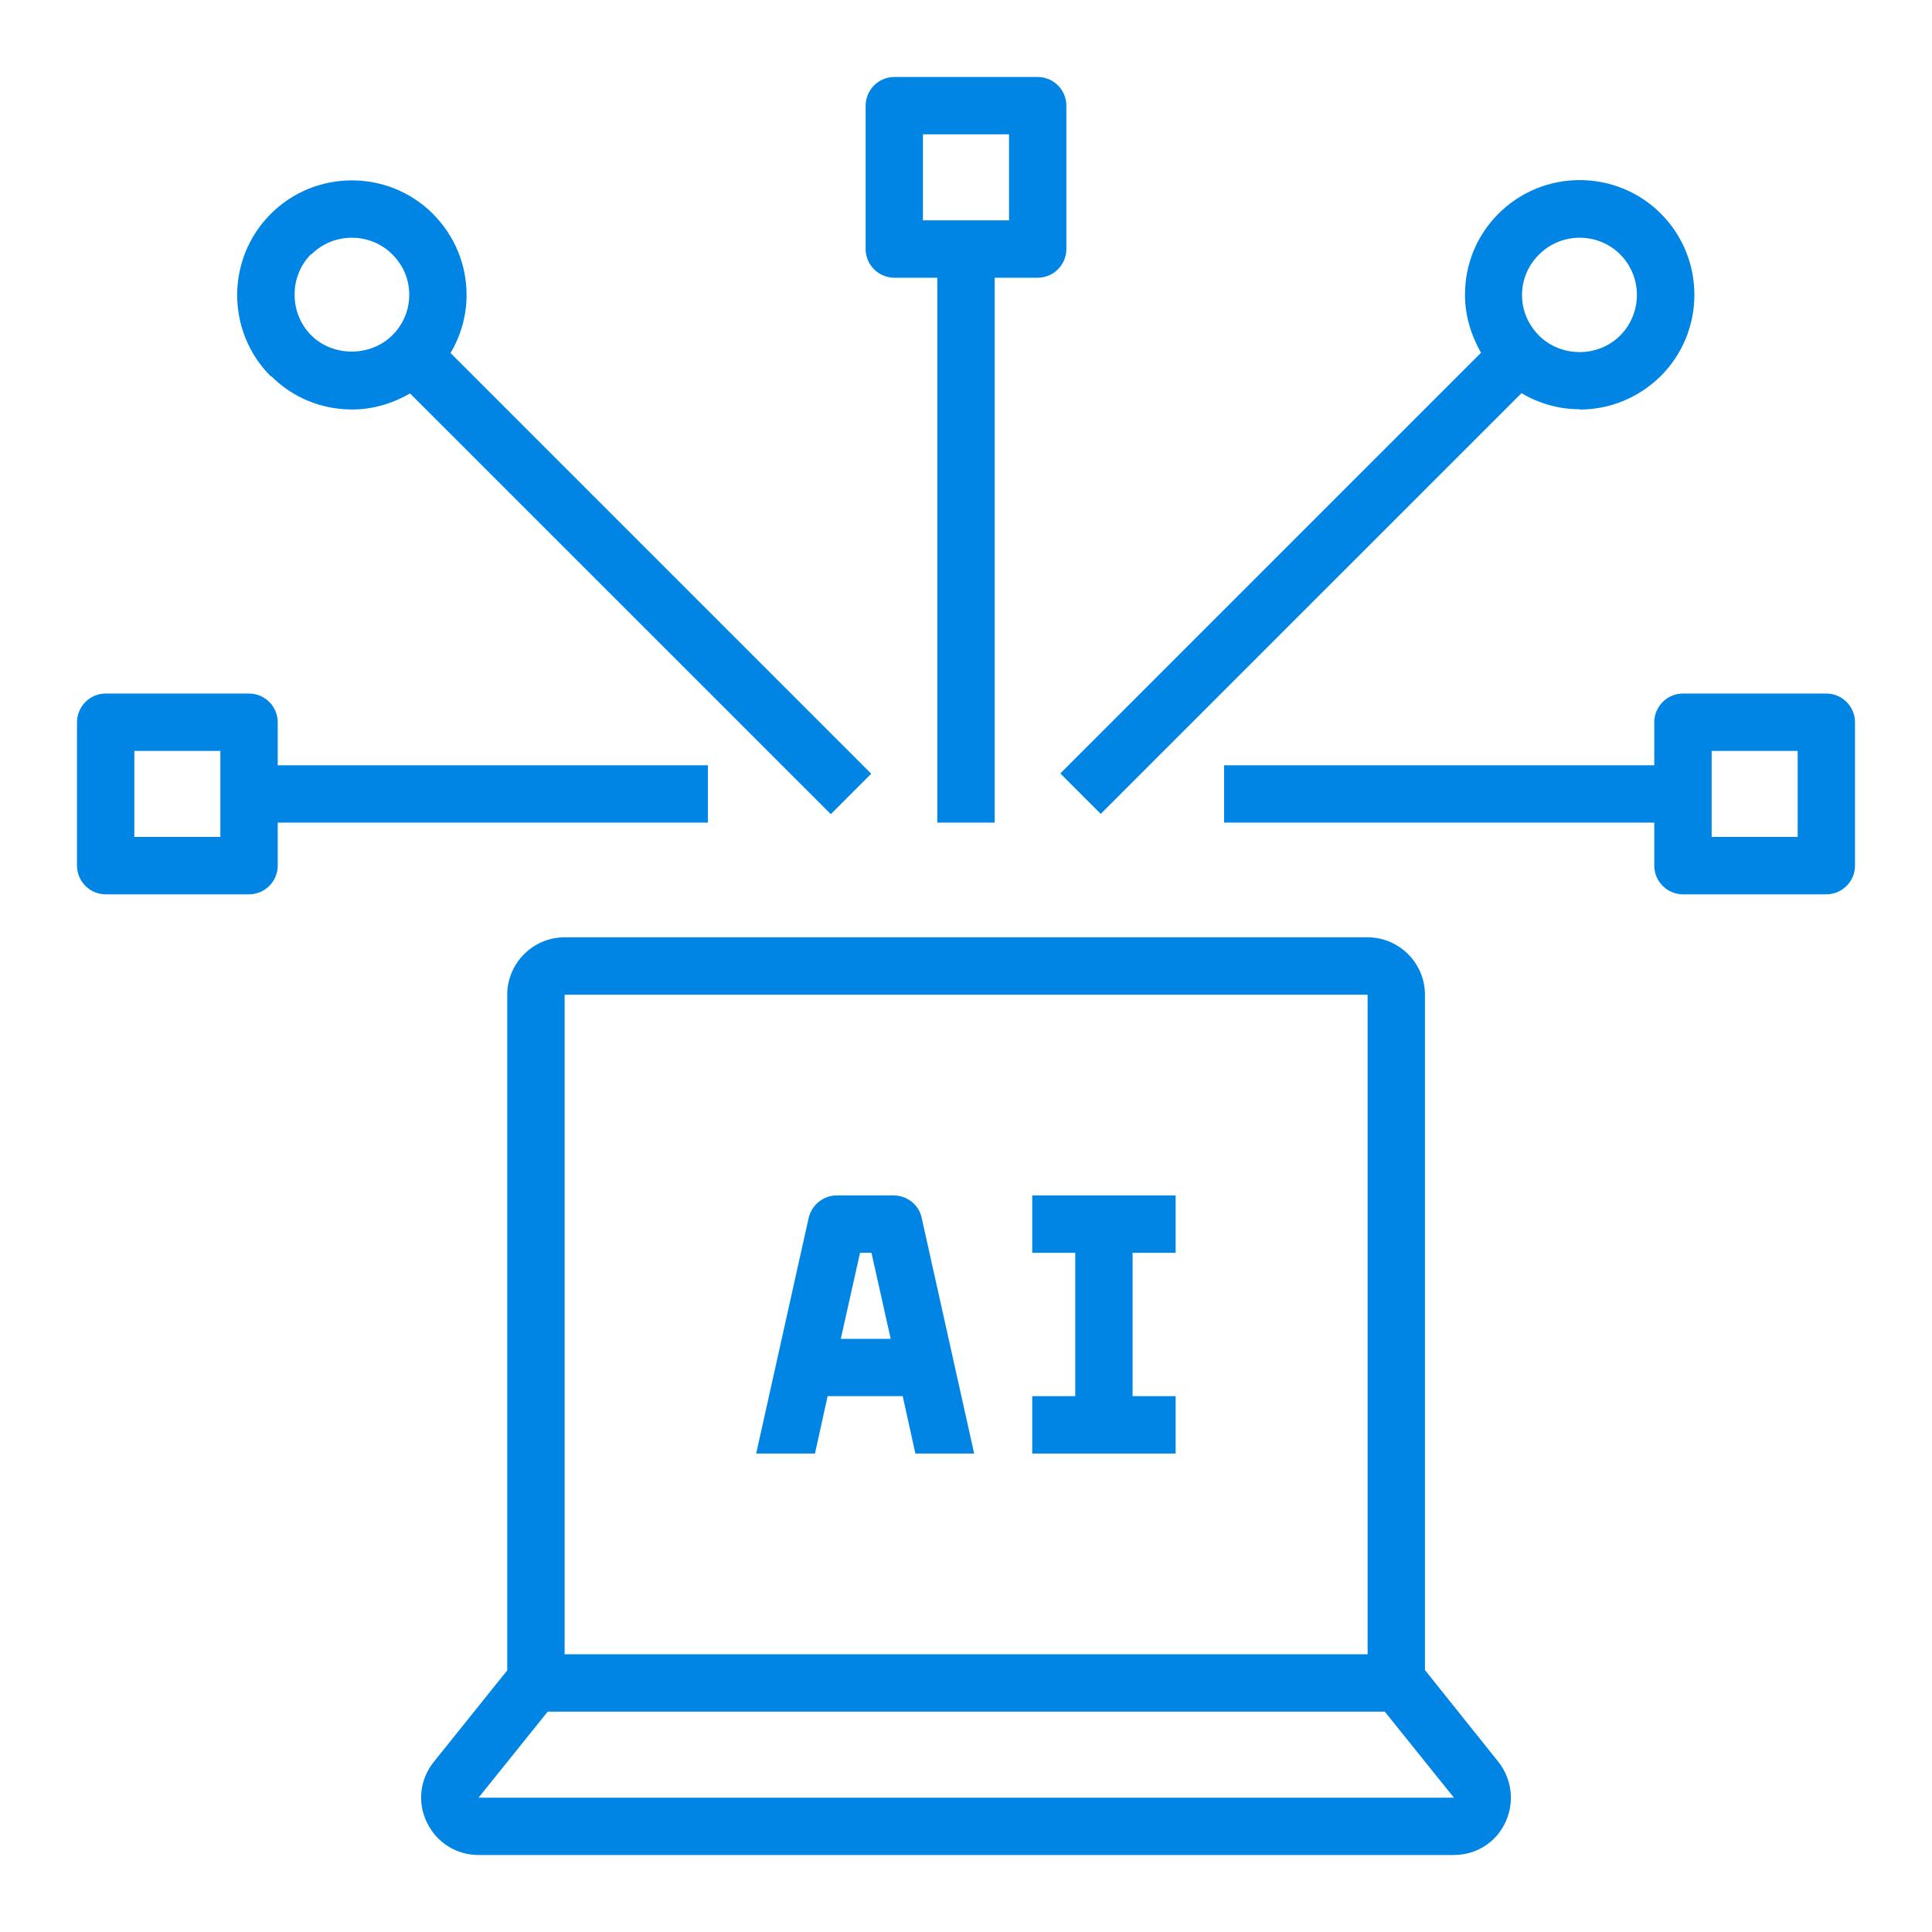
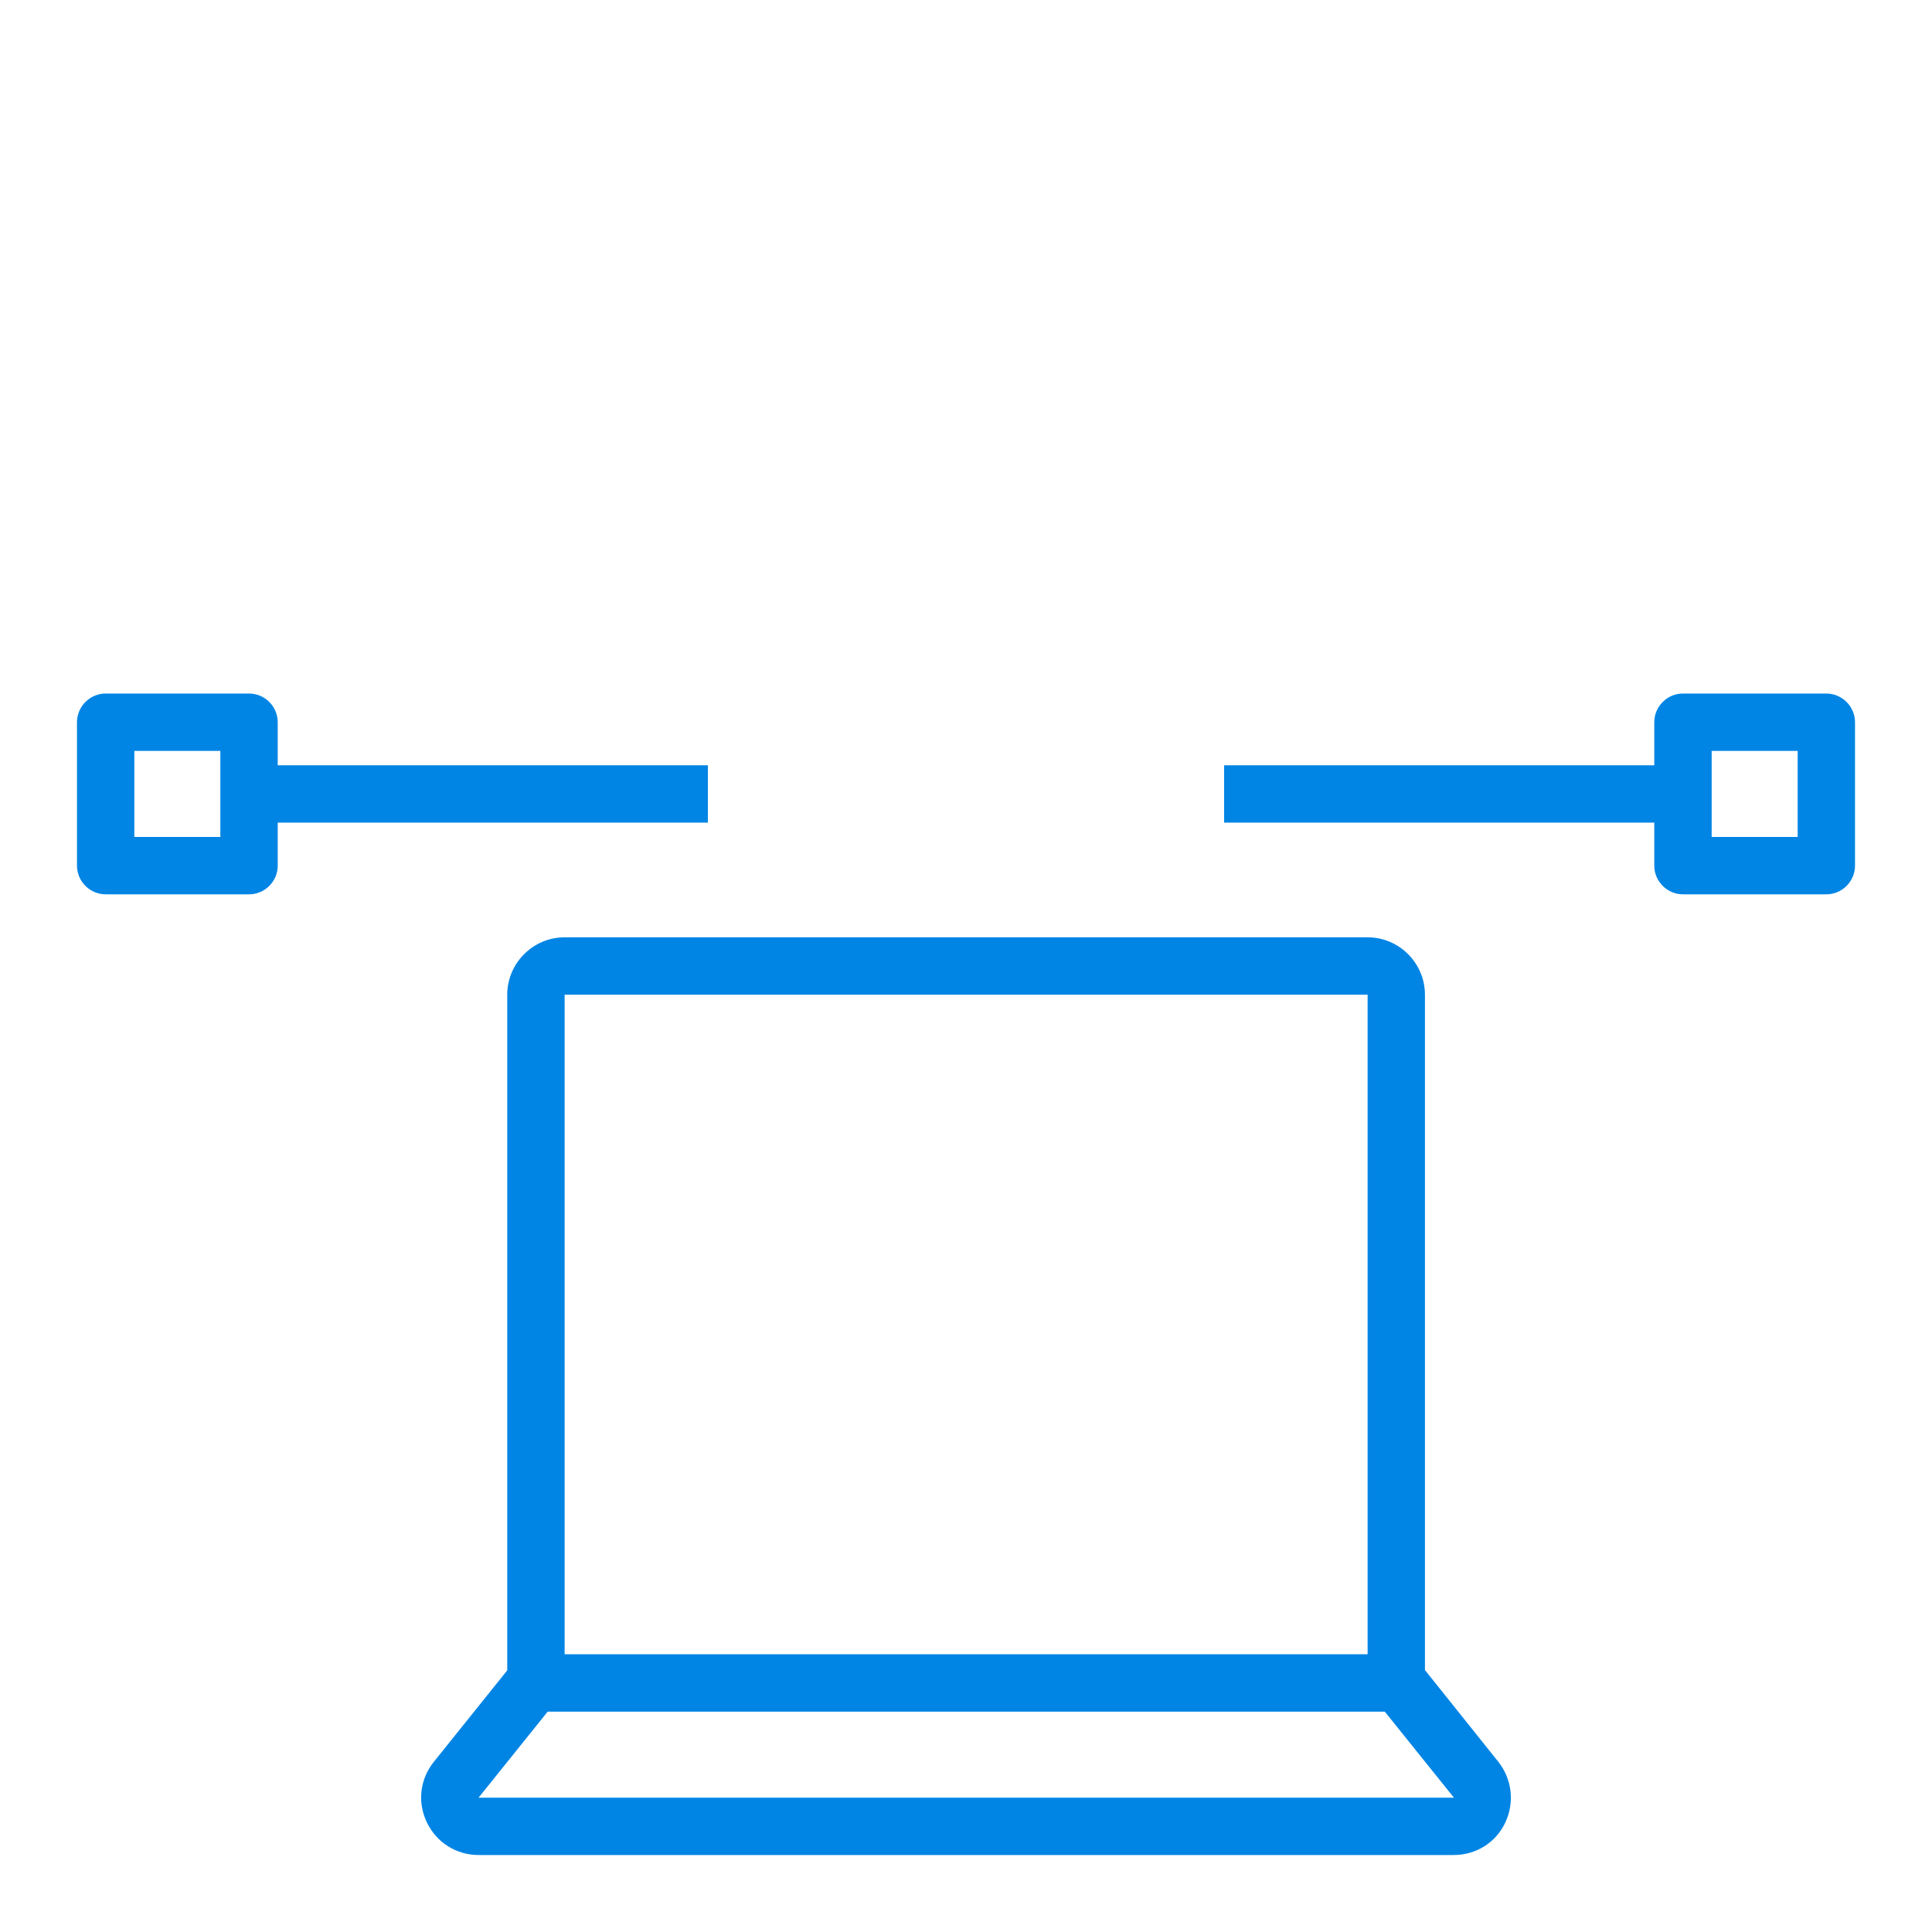
<svg xmlns="http://www.w3.org/2000/svg" width="40" height="40" viewBox="0 0 40 40" fill="none">
  <g clip-path="url(#clip0_4801_31232)">
-     <path d="M5.611 7.784C6.062 8.235 6.656 8.478 7.291 8.478C7.719 8.478 8.128 8.354 8.49 8.146L17.201 16.856L18.038 16.019L9.328 7.309C9.541 6.947 9.66 6.537 9.66 6.109C9.66 5.474 9.411 4.88 8.965 4.429C8.039 3.503 6.531 3.503 5.605 4.429C4.679 5.355 4.679 6.863 5.605 7.79L5.611 7.784ZM6.448 5.266C6.68 5.035 6.982 4.922 7.285 4.922C7.588 4.922 7.891 5.035 8.122 5.266C8.354 5.498 8.473 5.789 8.473 6.103C8.473 6.418 8.348 6.721 8.122 6.941C7.671 7.392 6.893 7.392 6.442 6.941C5.991 6.489 5.979 5.723 6.442 5.26L6.448 5.266Z" fill="#0085E5" />
-     <path d="M32.706 8.479C33.341 8.479 33.935 8.229 34.386 7.784C35.312 6.858 35.312 5.349 34.386 4.423C33.46 3.497 31.952 3.497 31.026 4.423C30.574 4.874 30.331 5.468 30.331 6.104C30.331 6.531 30.456 6.941 30.663 7.303L21.953 16.013L22.79 16.85L31.501 8.14C31.863 8.354 32.273 8.473 32.7 8.473L32.706 8.479ZM31.869 5.266C32.1 5.035 32.403 4.922 32.706 4.922C33.009 4.922 33.312 5.035 33.543 5.266C34.006 5.729 34.006 6.484 33.543 6.947C33.08 7.41 32.314 7.398 31.863 6.947C31.637 6.721 31.512 6.424 31.512 6.109C31.512 5.795 31.637 5.492 31.863 5.272L31.869 5.266Z" fill="#0085E5" />
    <path d="M2.188 18.516H5.156C5.483 18.516 5.75 18.248 5.75 17.922V17.031H14.656V15.844H5.75V14.953C5.75 14.627 5.483 14.359 5.156 14.359H2.188C1.861 14.359 1.594 14.627 1.594 14.953V17.922C1.594 18.248 1.861 18.516 2.188 18.516ZM2.781 15.547H4.562V17.328H2.781V15.547Z" fill="#0085E5" />
    <path d="M37.812 14.359H34.844C34.517 14.359 34.25 14.627 34.25 14.953V15.844H25.344V17.031H34.25V17.922C34.25 18.248 34.517 18.516 34.844 18.516H37.812C38.139 18.516 38.406 18.248 38.406 17.922V14.953C38.406 14.627 38.139 14.359 37.812 14.359ZM37.219 17.328H35.438V15.547H37.219V17.328Z" fill="#0085E5" />
-     <path d="M17.922 5.156C17.922 5.483 18.189 5.75 18.516 5.75H19.406V17.031H20.594V5.75H21.484C21.811 5.75 22.078 5.483 22.078 5.156V2.188C22.078 1.861 21.811 1.594 21.484 1.594H18.516C18.189 1.594 17.922 1.861 17.922 2.188V5.156ZM19.109 2.781H20.891V4.562H19.109V2.781Z" fill="#0085E5" />
-     <path d="M21.371 25.938H22.262V28.906H21.371V30.094H24.34V28.906H23.449V25.938H24.34V24.75H21.371V25.938Z" fill="#0085E5" />
-     <path d="M18.512 24.75H17.325C17.046 24.75 16.808 24.946 16.743 25.213L15.656 30.094H16.873L17.135 28.906H18.69L18.952 30.094H20.169L19.082 25.213C19.023 24.94 18.779 24.75 18.5 24.75H18.512ZM17.408 27.719L17.806 25.938H18.043L18.441 27.719H17.414H17.408Z" fill="#0085E5" />
    <path d="M28.315 19.406H11.69C11.037 19.406 10.502 19.941 10.502 20.594V34.583L8.982 36.477C8.691 36.839 8.638 37.32 8.84 37.735C9.041 38.151 9.451 38.406 9.908 38.406H30.096C30.559 38.406 30.969 38.151 31.165 37.735C31.36 37.32 31.307 36.839 31.022 36.477L29.502 34.577V20.594C29.502 19.941 28.968 19.406 28.315 19.406ZM11.69 20.594H28.315V34.25H11.69V20.594ZM30.102 37.219H9.908L11.339 35.438H28.671L30.102 37.219Z" fill="#0085E5" />
  </g>
  <defs>
    <clipPath id="clip0_4801_31232">
      <rect width="38" height="38" fill="white" transform="translate(1 1)" />
    </clipPath>
  </defs>
</svg>